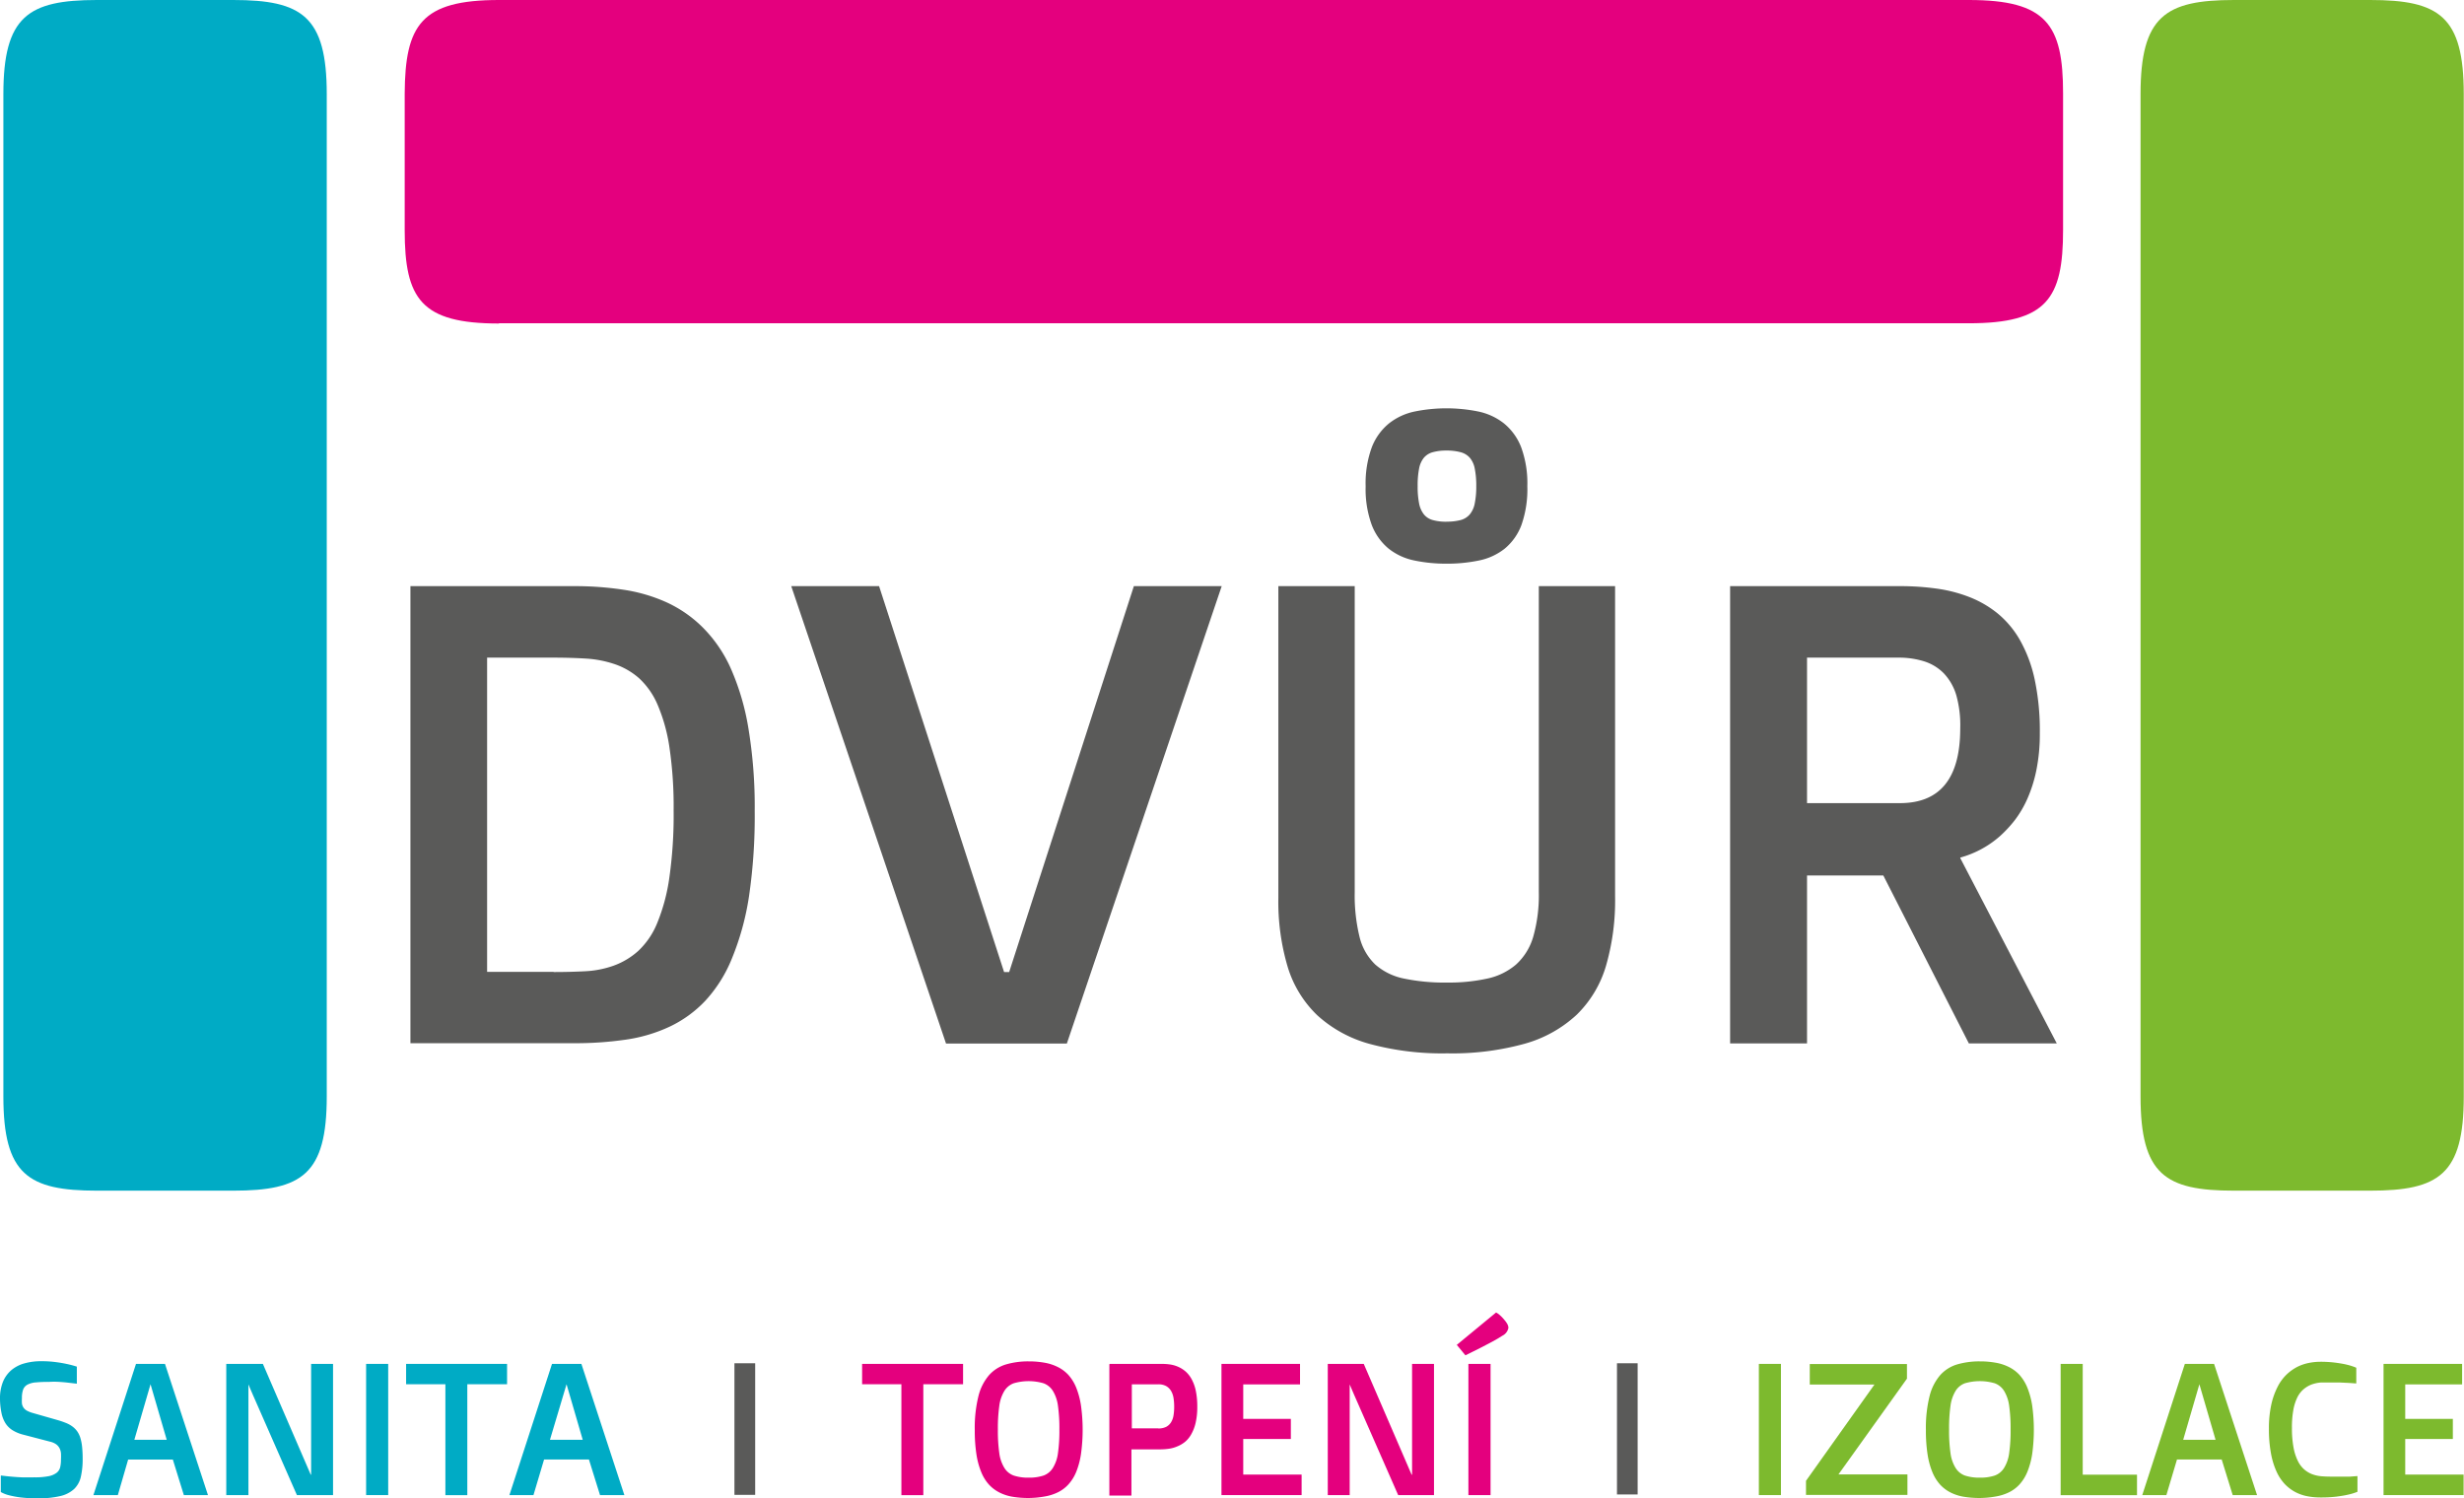
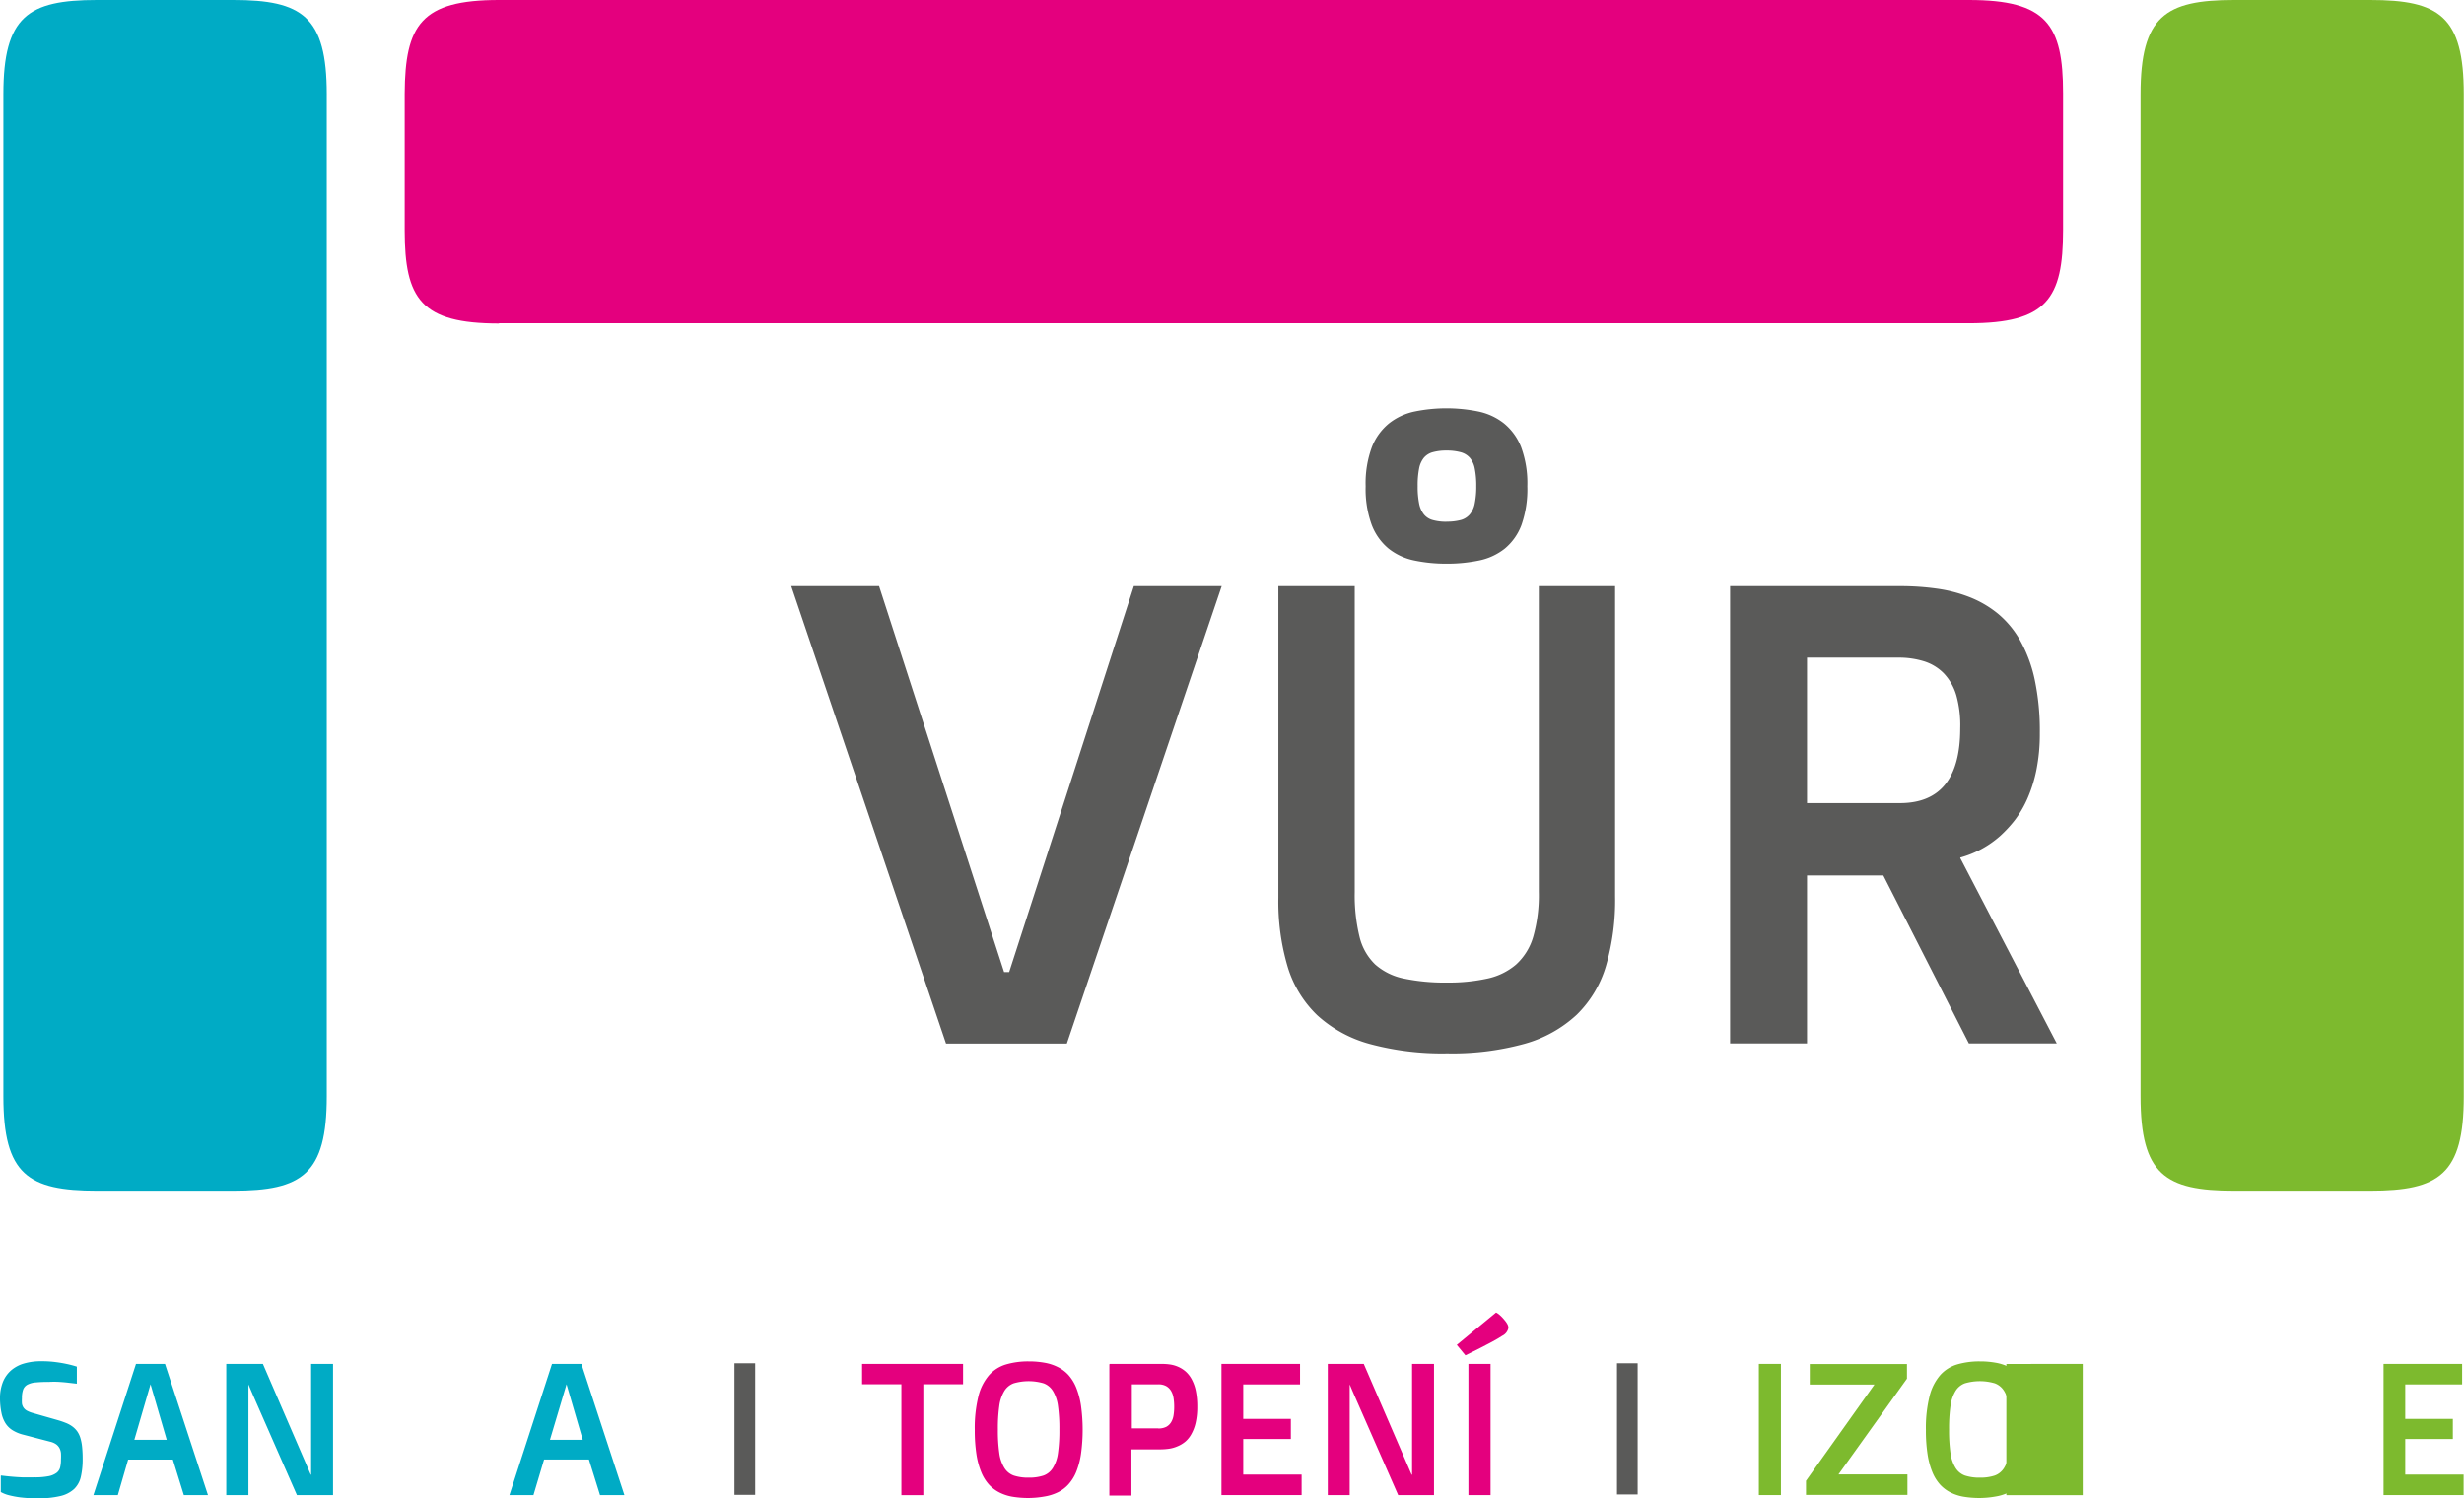
<svg xmlns="http://www.w3.org/2000/svg" id="Vrstva_1" data-name="Vrstva 1" viewBox="0 0 313.62 190.68">
  <defs>
    <style>.cls-1{fill:#5a5a59;}.cls-2{fill:#00abc5;}.cls-3{fill:#e4007e;}.cls-4{fill:#7dba2e;}</style>
  </defs>
  <title>dvur-logo</title>
-   <path class="cls-1" d="M52.24,74.61H73.13a41.18,41.18,0,0,1,6.18.45,20.81,20.81,0,0,1,5.49,1.59,15.94,15.94,0,0,1,4.61,3.18A17.47,17.47,0,0,1,93,85.05a31.38,31.38,0,0,1,2.26,7.67,61.15,61.15,0,0,1,.8,10.53,70.12,70.12,0,0,1-.73,10.87A34.23,34.23,0,0,1,93.16,122a17.71,17.71,0,0,1-3.39,5.39,15.13,15.13,0,0,1-4.55,3.3,19.72,19.72,0,0,1-5.59,1.65,44.57,44.57,0,0,1-6.5.45H52.24V74.61Zm18.24,49.12q2.08,0,4-.1a12.57,12.57,0,0,0,3.65-.72,9.53,9.53,0,0,0,3.1-1.86,10,10,0,0,0,2.41-3.53,24,24,0,0,0,1.55-5.77,56.49,56.49,0,0,0,.55-8.59,51.44,51.44,0,0,0-.53-8,21.76,21.76,0,0,0-1.51-5.45,9.83,9.83,0,0,0-2.35-3.37,9.14,9.14,0,0,0-3.08-1.79,14,14,0,0,0-3.69-.72c-1.32-.08-2.7-0.12-4.14-0.12H62v40h8.45Z" />
  <path class="cls-1" d="M120.41,132.83l-19.7-58.22h11.18l15.91,49.12h0.65l15.87-49.12H155.5l-19.71,58.22H120.41Z" />
  <path class="cls-1" d="M162.72,74.61h9.71v38.92a22.22,22.22,0,0,0,.61,5.71,7.22,7.22,0,0,0,2,3.53,7.86,7.86,0,0,0,3.65,1.79,25.37,25.37,0,0,0,5.51.51,22.77,22.77,0,0,0,5.12-.51,8.27,8.27,0,0,0,3.65-1.79,7.65,7.65,0,0,0,2.18-3.53,19.22,19.22,0,0,0,.71-5.71V74.61h9.71V114.1a29.94,29.94,0,0,1-1.16,8.85,14.31,14.31,0,0,1-3.73,6.22,16.07,16.07,0,0,1-6.63,3.69,34.47,34.47,0,0,1-9.85,1.22,35.26,35.26,0,0,1-9.87-1.2,16.22,16.22,0,0,1-6.67-3.65,14.25,14.25,0,0,1-3.77-6.18,29.16,29.16,0,0,1-1.18-8.79V74.61Zm21.38-2.86a19.52,19.52,0,0,1-4.1-.41,7.72,7.72,0,0,1-3.26-1.51,7.27,7.27,0,0,1-2.14-3,13.33,13.33,0,0,1-.78-4.94,13.33,13.33,0,0,1,.8-5,7.36,7.36,0,0,1,2.18-3,7.84,7.84,0,0,1,3.27-1.51,20.29,20.29,0,0,1,8.08,0,7.85,7.85,0,0,1,3.27,1.51,7.36,7.36,0,0,1,2.18,3,13.29,13.29,0,0,1,.8,5,13.71,13.71,0,0,1-.75,4.94,7.14,7.14,0,0,1-2.12,3,7.72,7.72,0,0,1-3.26,1.51A19.76,19.76,0,0,1,184.1,71.75Zm0-5.35a6.7,6.7,0,0,0,1.8-.2,2.3,2.3,0,0,0,1.18-.73,3.1,3.1,0,0,0,.63-1.41,10.67,10.67,0,0,0,.19-2.18,11,11,0,0,0-.19-2.22,3,3,0,0,0-.63-1.39,2.36,2.36,0,0,0-1.18-.71,6.77,6.77,0,0,0-1.8-.21,6.34,6.34,0,0,0-1.73.21,2.25,2.25,0,0,0-1.14.71,3.11,3.11,0,0,0-.61,1.39,11.14,11.14,0,0,0-.18,2.22,10.83,10.83,0,0,0,.18,2.18,3.24,3.24,0,0,0,.61,1.41,2.19,2.19,0,0,0,1.14.73A6.28,6.28,0,0,0,184.1,66.41Z" />
  <path class="cls-1" d="M220.25,74.61h21.67a33.34,33.34,0,0,1,4.55.31,18.26,18.26,0,0,1,4.2,1.08,13.47,13.47,0,0,1,3.61,2.1,12.26,12.26,0,0,1,2.84,3.41,17.68,17.68,0,0,1,1.86,5,31.4,31.4,0,0,1,.65,6.81,23.1,23.1,0,0,1-.43,4.67,17.74,17.74,0,0,1-1.14,3.65,13.59,13.59,0,0,1-1.63,2.78,16.13,16.13,0,0,1-1.86,2,12.75,12.75,0,0,1-5.06,2.74v0.08l12.28,23.58H250.6l-10.89-21.38H230v21.38h-9.79V74.61Zm21.58,27.62q7.67,0,7.67-9.51A14.12,14.12,0,0,0,249,88.5a6.88,6.88,0,0,0-1.59-2.79,6.06,6.06,0,0,0-2.51-1.53,10.78,10.78,0,0,0-3.27-.47H230v18.52h11.79Z" />
  <path class="cls-2" d="M0.14,187.82c0.4,0.05.83,0.1,1.29,0.14s0.85,0.07,1.36.09,1.05,0,1.62,0a8.83,8.83,0,0,0,1.8-.15,2.47,2.47,0,0,0,1-.43,1.27,1.27,0,0,0,.45-0.71,4.26,4.26,0,0,0,.1-1,6.88,6.88,0,0,0,0-.79,1.76,1.76,0,0,0-.19-0.64,1.47,1.47,0,0,0-.43-0.49,2.25,2.25,0,0,0-.77-0.33l-3.41-.89a4.77,4.77,0,0,1-1.37-.57,2.89,2.89,0,0,1-.91-0.91,3.94,3.94,0,0,1-.5-1.33A9.28,9.28,0,0,1,0,178.06a5.63,5.63,0,0,1,.37-2.15,3.89,3.89,0,0,1,1.06-1.49,4.36,4.36,0,0,1,1.66-.87,7.75,7.75,0,0,1,2.17-.28,13.49,13.49,0,0,1,1.82.11c0.55,0.07,1,.15,1.42.24s0.89,0.21,1.28.34v2.17L8.66,176q-0.5-.06-1.13-0.1t-1.29,0a16.69,16.69,0,0,0-1.71.07,2.67,2.67,0,0,0-1.05.29,1.19,1.19,0,0,0-.54.63,3.19,3.19,0,0,0-.15,1.09,4.79,4.79,0,0,0,0,.67,1.26,1.26,0,0,0,.19.51,1.29,1.29,0,0,0,.42.39,3.41,3.41,0,0,0,.74.3l3.18,0.91a10.81,10.81,0,0,1,1.08.37,3.58,3.58,0,0,1,.83.46,2.85,2.85,0,0,1,.6.61,2.94,2.94,0,0,1,.4.84,5.94,5.94,0,0,1,.22,1.14,14.39,14.39,0,0,1,.07,1.51,9.94,9.94,0,0,1-.23,2.29,3.09,3.09,0,0,1-.86,1.56,3.89,3.89,0,0,1-1.74.89,11.71,11.71,0,0,1-2.87.29,17.23,17.23,0,0,1-2.26-.12,12.4,12.4,0,0,1-1.46-.28,4.17,4.17,0,0,1-1-.4v-2.06Z" />
  <path class="cls-2" d="M17.31,173.61H21l5.47,16.7H23.4L22,185.79H16.31L15,190.31H11.89Zm3.91,9.66-2.06-7.07h0l-2.06,7.07h4.17Z" />
  <path class="cls-2" d="M28.8,173.61h4.66l6.09,14.1H39.6l0-.86c0-.25,0-0.52,0-0.81V173.61h2.79v16.7H37.79l-5.16-11.75-0.4-.91-0.32-.74-0.29-.69h0v14.09H28.8v-16.7Z" />
-   <path class="cls-2" d="M46.6,173.61h2.81v16.7H46.6v-16.7Z" />
-   <path class="cls-2" d="M56.69,176.2h-5v-2.59H64.54v2.59H59.48v14.12H56.69V176.2Z" />
  <path class="cls-2" d="M70.26,173.61H74l5.47,16.7h-3.1l-1.41-4.53H69.25l-1.35,4.53H64.84Zm3.91,9.66-2.06-7.07h0L70,183.27h4.17Z" />
  <path class="cls-3" d="M114.73,176.2h-5v-2.59h12.85v2.59h-5.06v14.12h-2.79V176.2Z" />
  <path class="cls-3" d="M130.93,190.68a12.41,12.41,0,0,1-2-.15,5.86,5.86,0,0,1-1.68-.53,4.73,4.73,0,0,1-1.35-1,5.37,5.37,0,0,1-1-1.6,9.84,9.84,0,0,1-.62-2.29,19.94,19.94,0,0,1-.21-3.08,16.72,16.72,0,0,1,.47-4.33,6.47,6.47,0,0,1,1.36-2.67,4.68,4.68,0,0,1,2.17-1.36,10.09,10.09,0,0,1,2.88-.38,11.24,11.24,0,0,1,2,.17,6,6,0,0,1,1.69.55,4.6,4.6,0,0,1,1.34,1,5.57,5.57,0,0,1,1,1.62,10.16,10.16,0,0,1,.61,2.3,22.45,22.45,0,0,1,0,6.14,10,10,0,0,1-.61,2.29,5.44,5.44,0,0,1-1,1.6,4.49,4.49,0,0,1-1.34,1,6.12,6.12,0,0,1-1.69.53A11.87,11.87,0,0,1,130.93,190.68Zm0-2.59a5.72,5.72,0,0,0,1.9-.27,2.33,2.33,0,0,0,1.2-1,4.72,4.72,0,0,0,.63-1.86,20.22,20.22,0,0,0,.18-3,20.47,20.47,0,0,0-.18-3,4.85,4.85,0,0,0-.63-1.88,2.36,2.36,0,0,0-1.2-1,6.78,6.78,0,0,0-3.81,0,2.35,2.35,0,0,0-1.2,1,4.87,4.87,0,0,0-.63,1.88,20.48,20.48,0,0,0-.18,3,20.23,20.23,0,0,0,.18,3,4.74,4.74,0,0,0,.63,1.86,2.33,2.33,0,0,0,1.2,1A5.77,5.77,0,0,0,130.93,188.09Z" />
  <path class="cls-3" d="M141.25,173.61h6.63a7.52,7.52,0,0,1,1.09.08A4,4,0,0,1,150,174a3.76,3.76,0,0,1,.94.61,3.65,3.65,0,0,1,.76,1,5.38,5.38,0,0,1,.51,1.46,9.79,9.79,0,0,1,.18,2,8.87,8.87,0,0,1-.2,2,5.4,5.4,0,0,1-.54,1.45,3.44,3.44,0,0,1-.8,1,3.84,3.84,0,0,1-1,.59,4.2,4.2,0,0,1-1.06.3,7.91,7.91,0,0,1-1.07.08h-3.71v5.88h-2.81v-16.7Zm6.19,8.22a2.19,2.19,0,0,0,1-.21,1.6,1.6,0,0,0,.62-0.59,2.39,2.39,0,0,0,.31-0.88,6.84,6.84,0,0,0,.08-1.09,7,7,0,0,0-.08-1.09,2.55,2.55,0,0,0-.31-0.91,1.71,1.71,0,0,0-.62-0.62,2,2,0,0,0-1-.23h-3.38v5.61h3.38Z" />
  <path class="cls-3" d="M155.47,173.61h10v2.61h-7.23v4.39h6.06v2.56h-6.06v4.53h7.43v2.61H155.47v-16.7Z" />
  <path class="cls-3" d="M168.92,173.61h4.66l6.09,14.1h0.06c0-.28,0-0.57,0-0.86s0-.52,0-0.81V173.61h2.79v16.7h-4.56l-5.16-11.75-0.4-.91c-0.12-.28-0.23-0.53-0.32-0.74l-0.29-.69h0v14.09h-2.79v-16.7Z" />
  <path class="cls-3" d="M185.42,171.19l5-4.12a2.44,2.44,0,0,1,.32.2,4.49,4.49,0,0,1,.35.31,5.75,5.75,0,0,1,.43.48,2.71,2.71,0,0,1,.35.51,1,1,0,0,1,.12.46,1.41,1.41,0,0,1-.78,1l-0.58.36-0.71.4-0.78.41-0.77.4-1.85.92Zm1.49,2.42h2.81v16.7H186.9v-16.7Z" />
  <path class="cls-4" d="M223.87,173.61h2.81v16.7h-2.81v-16.7Z" />
  <path class="cls-4" d="M229.87,188.49l8.71-12.25v0h-8.23v-2.61h12.37v1.86L234,187.68v0h8.78v2.61H229.87v-1.82Z" />
  <path class="cls-4" d="M252,190.68a12.39,12.39,0,0,1-2-.15,5.87,5.87,0,0,1-1.69-.53,4.7,4.7,0,0,1-1.35-1,5.42,5.42,0,0,1-1-1.6,9.84,9.84,0,0,1-.62-2.29,19.8,19.8,0,0,1-.21-3.08,16.71,16.71,0,0,1,.47-4.33,6.48,6.48,0,0,1,1.36-2.67,4.69,4.69,0,0,1,2.17-1.36,10.1,10.1,0,0,1,2.88-.38,11.23,11.23,0,0,1,2,.17,6,6,0,0,1,1.69.55,4.66,4.66,0,0,1,1.34,1,5.61,5.61,0,0,1,1,1.62,10.16,10.16,0,0,1,.62,2.3,22.56,22.56,0,0,1,0,6.14,10,10,0,0,1-.62,2.29,5.48,5.48,0,0,1-1,1.6,4.54,4.54,0,0,1-1.34,1,6.15,6.15,0,0,1-1.69.53A11.86,11.86,0,0,1,252,190.68Zm0-2.59a5.74,5.74,0,0,0,1.9-.27,2.34,2.34,0,0,0,1.2-1,4.74,4.74,0,0,0,.63-1.86,20.22,20.22,0,0,0,.18-3,20.47,20.47,0,0,0-.18-3,4.87,4.87,0,0,0-.63-1.88,2.36,2.36,0,0,0-1.2-1,6.78,6.78,0,0,0-3.81,0,2.35,2.35,0,0,0-1.2,1,4.87,4.87,0,0,0-.63,1.88,20.46,20.46,0,0,0-.18,3,20.21,20.21,0,0,0,.18,3,4.73,4.73,0,0,0,.63,1.86,2.33,2.33,0,0,0,1.2,1A5.78,5.78,0,0,0,252,188.09Z" />
-   <path class="cls-4" d="M262.28,173.61h2.81v14.1H272v2.61h-9.72v-16.7Z" />
-   <path class="cls-4" d="M278.09,173.61h3.72l5.47,16.7h-3.1l-1.4-4.53h-5.69l-1.35,4.53h-3.07Zm3.91,9.66-2.06-7.07h0l-2.06,7.07H282Z" />
-   <path class="cls-4" d="M295.31,190.61a8.62,8.62,0,0,1-1.61-.15,5.49,5.49,0,0,1-1.52-.52,5.34,5.34,0,0,1-1.34-1,5.84,5.84,0,0,1-1.08-1.62,9.81,9.81,0,0,1-.71-2.32,16.88,16.88,0,0,1-.26-3.15,14,14,0,0,1,.29-3,9.37,9.37,0,0,1,.78-2.25A5.81,5.81,0,0,1,291,175a6,6,0,0,1,1.38-1,5.77,5.77,0,0,1,1.48-.51,7.55,7.55,0,0,1,1.44-.15,15.16,15.16,0,0,1,2,.12c0.58,0.08,1.06.16,1.45,0.26a7.08,7.08,0,0,1,1.16.38v2l-1-.07-1.07-.05c-0.4,0-.82,0-1.26,0s-0.79,0-1.19,0a4.43,4.43,0,0,0-1.13.24,3.48,3.48,0,0,0-1,.57,3.2,3.2,0,0,0-.81,1,5.92,5.92,0,0,0-.54,1.62,12.25,12.25,0,0,0-.19,2.35,13.28,13.28,0,0,0,.2,2.48,6.57,6.57,0,0,0,.55,1.72,3.45,3.45,0,0,0,.82,1.09,3.4,3.4,0,0,0,1,.6,4.39,4.39,0,0,0,1.15.26q0.6,0.05,1.19.05l1.4,0,1.08,0,0.95-.07v2a7.24,7.24,0,0,1-1.22.37q-0.61.14-1.49,0.25A16.83,16.83,0,0,1,295.31,190.61Z" />
+   <path class="cls-4" d="M262.28,173.61h2.81v14.1v2.61h-9.72v-16.7Z" />
  <path class="cls-4" d="M303.38,173.61h10v2.61h-7.24v4.39h6.06v2.56h-6.06v4.53h7.43v2.61H303.38v-16.7Z" />
  <rect class="cls-1" x="93.48" y="173.53" width="2.64" height="16.75" />
  <rect class="cls-1" x="205.81" y="173.53" width="2.63" height="16.7" />
  <path class="cls-2" d="M41.59,139.56c0,9.93-3.16,12-11.91,12H12.34c-8.76,0-11.91-2.05-11.91-12V12c0-9.92,3.15-12,11.91-12H29.68c8.75,0,11.91,2.06,11.91,12V139.56Z" />
  <path class="cls-4" d="M313.59,139.56c0,9.93-3.13,12-11.91,12H284.34c-8.75,0-11.89-2.05-11.89-12V12c0-9.92,3.14-12,11.89-12h17.34c8.78,0,11.91,2.06,11.91,12V139.56Z" />
  <path class="cls-3" d="M63.51,41.18c-9.91,0-12-3.12-12-11.87V11.92C51.56,3.17,53.61,0,63.51,0H250.59c9.89,0,12,3.12,12,11.88v17.4c0,8.75-2.07,11.87-12,11.87H63.51Z" />
</svg>